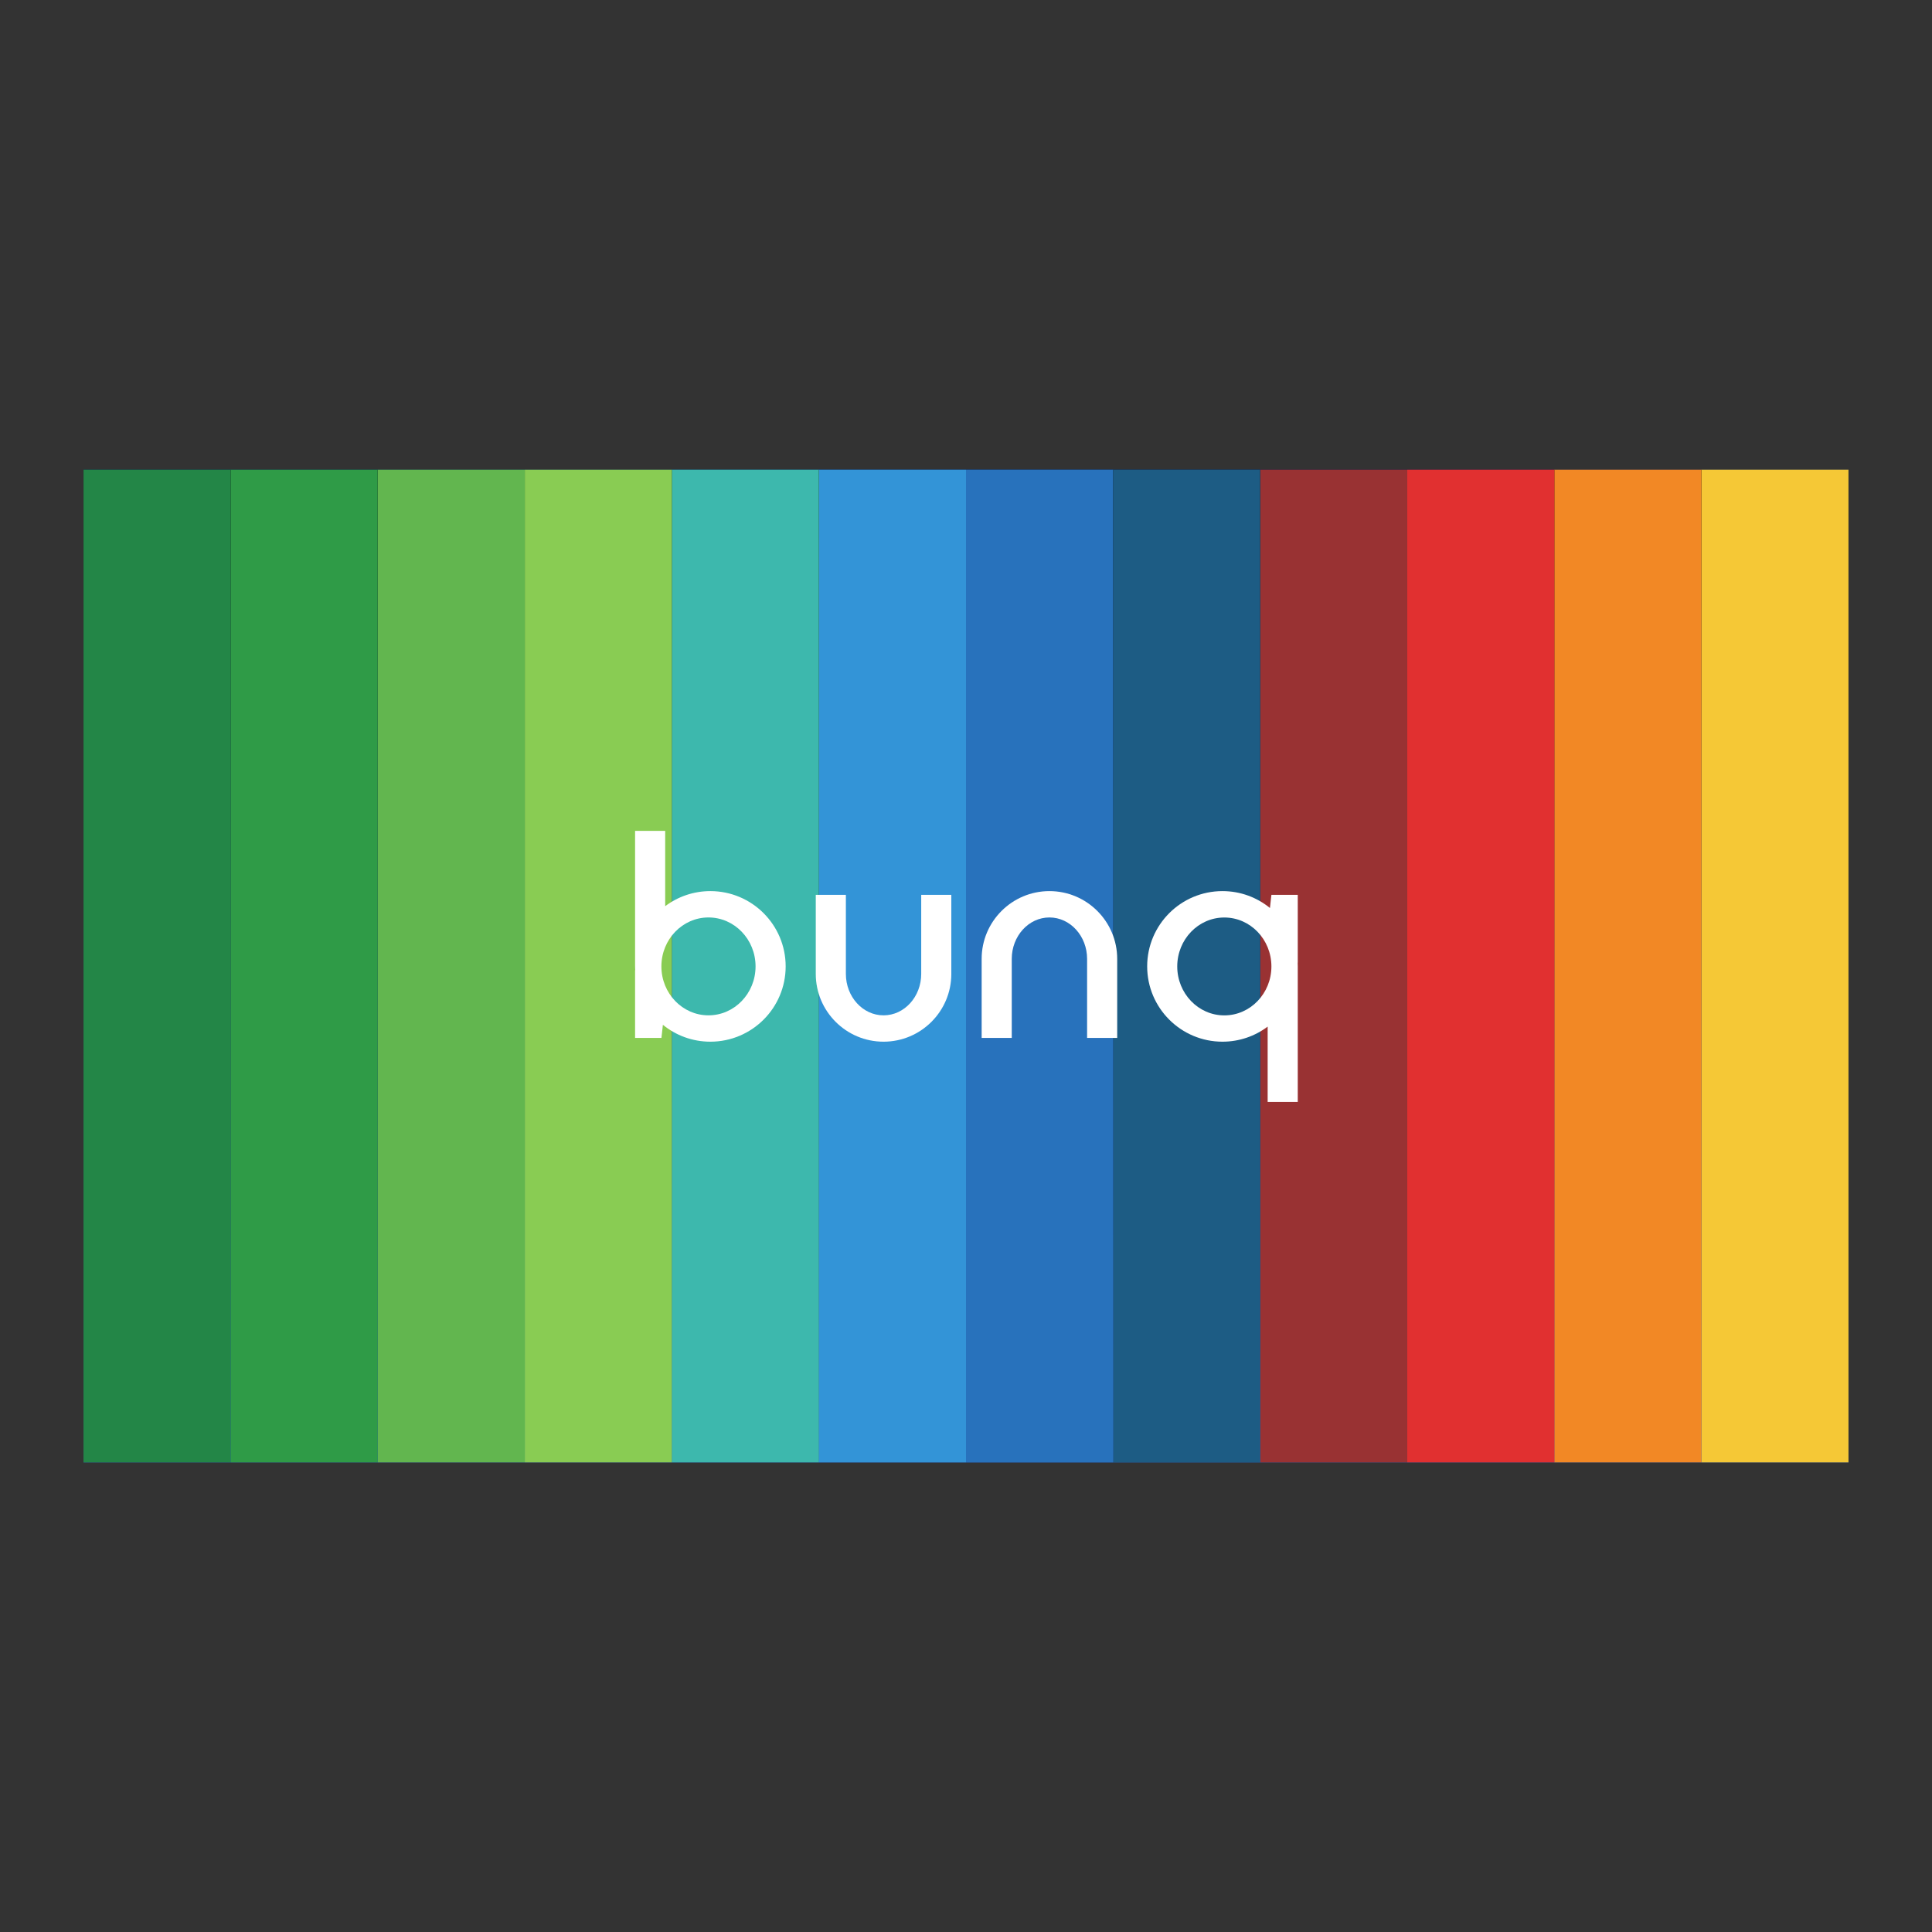
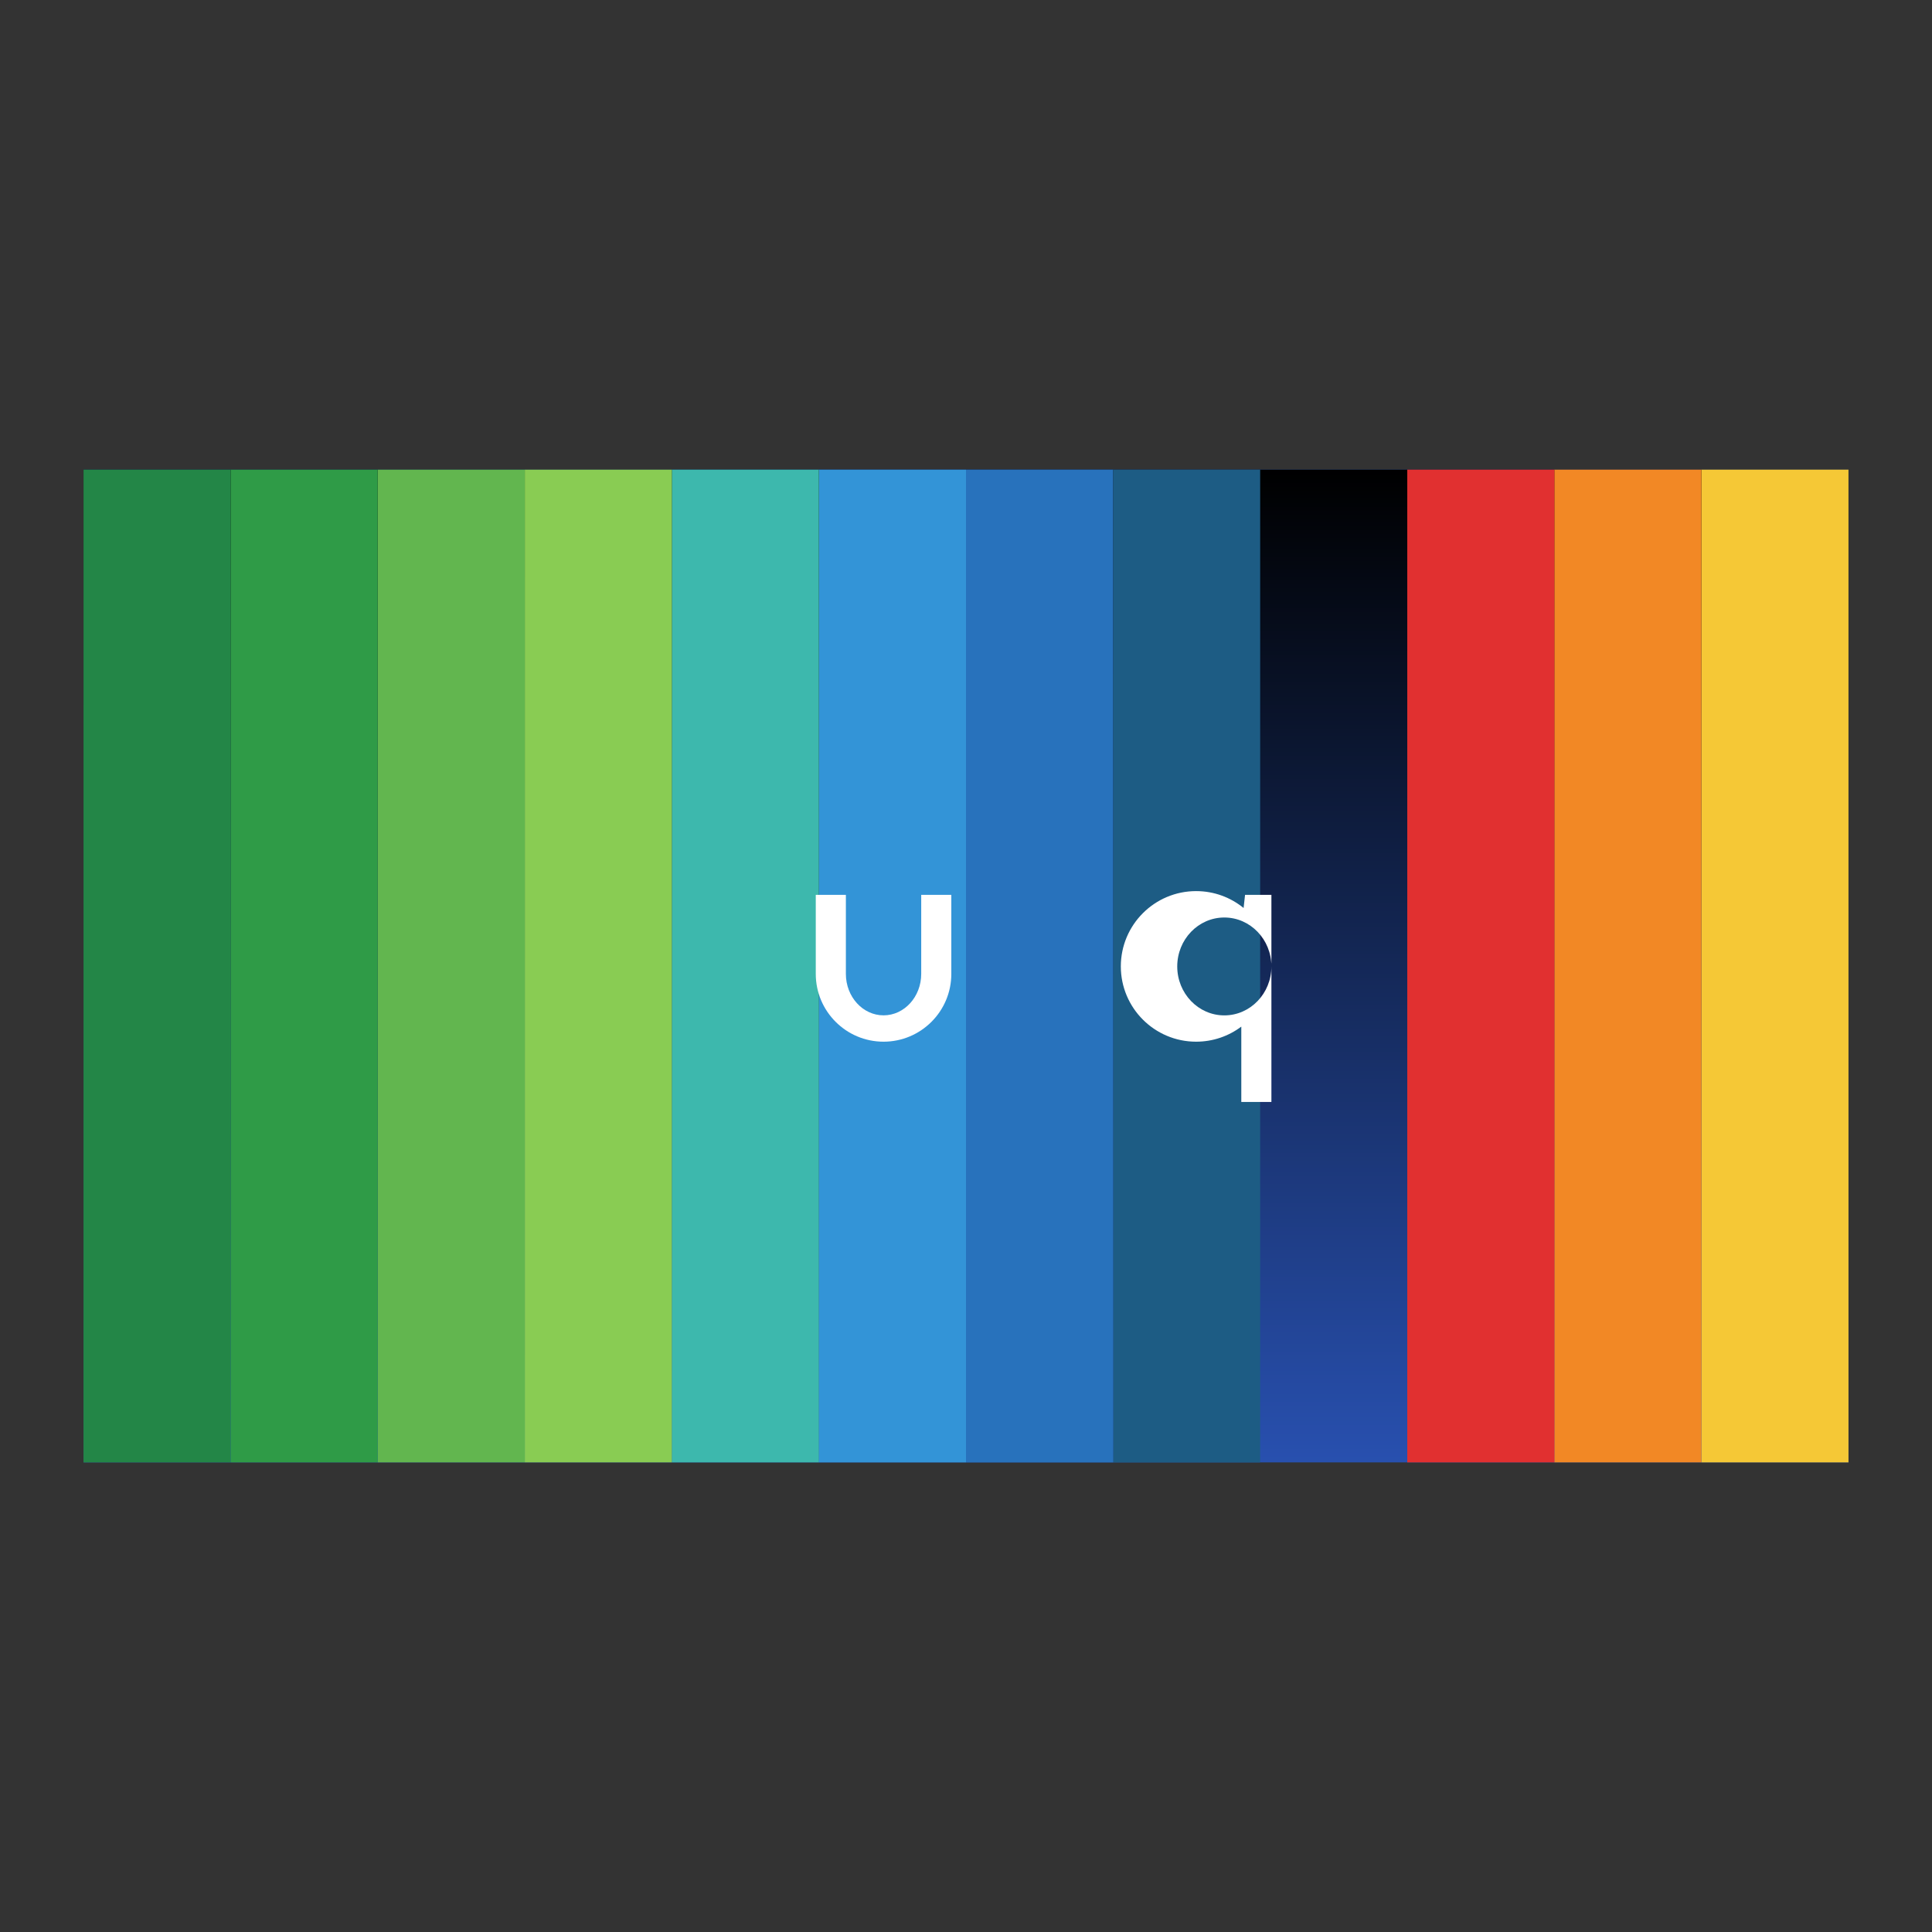
<svg xmlns="http://www.w3.org/2000/svg" id="Ebene_1" width="437" height="437" viewBox="0 0 437 437">
  <rect x="0" y="0" width="437" height="437" fill="#333333" stroke="none" />
  <defs>
    <style>.cls-1{fill:none;}.cls-2{fill:#fff;fill-rule:evenodd;}.cls-3{fill:#f28825;}.cls-4{fill:url(#Unbenannter_Verlauf_3);}.cls-5{fill:#2850af;}.cls-6{fill:#3394d7;}.cls-7{fill:#3db8ad;}.cls-8{fill:#1d5c84;}.cls-9{fill:#f5c836;}.cls-10{fill:#238647;}.cls-11{fill:#e13030;}.cls-12{fill:#2872bc;}.cls-13{fill:#62b64f;}.cls-14{fill:#2f9b47;}.cls-15{clip-path:url(#clippath);}.cls-16{fill:#993233;}.cls-17{fill:#89cc53;}</style>
    <clipPath id="clippath">
      <rect class="cls-1" x="18.89" y="106.22" width="399.22" height="224.56" />
    </clipPath>
    <linearGradient id="Unbenannter_Verlauf_3" x1="-3350" y1="590.28" x2="-3350" y2="365.72" gradientTransform="translate(3568.5 696.5) scale(1 -1)" gradientUnits="userSpaceOnUse">
      <stop offset="0" stop-color="#000" />
      <stop offset="1" stop-color="#000" stop-opacity="0" />
    </linearGradient>
  </defs>
  <g class="cls-15">
    <rect class="cls-5" x="18.89" y="106.22" width="399.22" height="224.56" />
    <rect class="cls-4" x="18.89" y="106.22" width="399.22" height="224.56" />
    <rect class="cls-9" x="384.84" y="106.22" width="33.27" height="224.56" />
    <rect class="cls-3" x="351.57" y="106.22" width="33.27" height="224.56" />
    <rect class="cls-11" x="318.31" y="106.22" width="33.27" height="224.56" />
-     <rect class="cls-16" x="285.04" y="106.22" width="33.27" height="224.56" />
    <rect class="cls-8" x="251.77" y="106.22" width="33.27" height="224.56" />
    <rect class="cls-12" x="218.5" y="106.22" width="33.27" height="224.56" />
    <rect class="cls-6" x="185.23" y="106.22" width="33.27" height="224.56" />
    <rect class="cls-7" x="151.96" y="106.22" width="33.27" height="224.56" />
    <rect class="cls-17" x="118.7" y="106.22" width="33.27" height="224.56" />
    <rect class="cls-13" x="85.43" y="106.22" width="33.27" height="224.56" />
    <rect class="cls-14" x="52.16" y="106.22" width="33.27" height="224.56" />
    <rect class="cls-10" x="18.89" y="106.22" width="33.27" height="224.56" />
    <path class="cls-2" d="M208.37,202.41h6.81v17.88c0,8.46-6.87,15.33-15.33,15.33s-15.33-6.87-15.33-15.33v-17.88h6.81v17.88c0,5.17,3.82,9.37,8.52,9.37s8.52-4.2,8.52-9.37v-17.88Z" />
-     <path class="cls-2" d="M245.89,234.77h6.81v-17.88c0-8.46-6.87-15.33-15.33-15.33s-15.33,6.87-15.33,15.33v17.88h6.81v-17.88c0-5.17,3.82-9.37,8.52-9.37s8.52,4.2,8.52,9.37v17.88Z" />
-     <path class="cls-2" d="M149.61,234.77h-5.96v-15.33h.03c-.02-.28-.03-.57-.03-.85v-30.66h6.81v17.04c2.84-2.14,6.39-3.41,10.22-3.41,9.4,0,17.03,7.63,17.03,17.03s-7.63,17.03-17.03,17.03c-4.07,0-7.81-1.43-10.74-3.82l-.33,2.97ZM160.25,207.52c5.88,0,10.65,4.96,10.65,11.07s-4.77,11.07-10.65,11.07-10.65-4.96-10.65-11.07,4.77-11.07,10.65-11.07Z" />
-     <path class="cls-2" d="M287.58,202.41h5.96v15.33h-.02c.02.28.02.57.02.85v30.66h-6.81v-17.04c-2.84,2.14-6.39,3.41-10.22,3.41-9.4,0-17.03-7.63-17.03-17.03s7.63-17.03,17.03-17.03c4.07,0,7.81,1.43,10.74,3.82l.33-2.97ZM276.93,229.67c-5.88,0-10.65-4.96-10.65-11.07s4.77-11.07,10.65-11.07,10.65,4.96,10.65,11.07-4.77,11.07-10.65,11.07Z" />
+     <path class="cls-2" d="M287.58,202.41v15.33h-.02c.02.28.02.57.02.85v30.66h-6.81v-17.04c-2.84,2.14-6.39,3.41-10.22,3.41-9.4,0-17.03-7.63-17.03-17.03s7.63-17.03,17.03-17.03c4.07,0,7.81,1.43,10.74,3.82l.33-2.97ZM276.93,229.67c-5.88,0-10.65-4.96-10.65-11.07s4.77-11.07,10.65-11.07,10.65,4.96,10.65,11.07-4.77,11.07-10.65,11.07Z" />
  </g>
</svg>